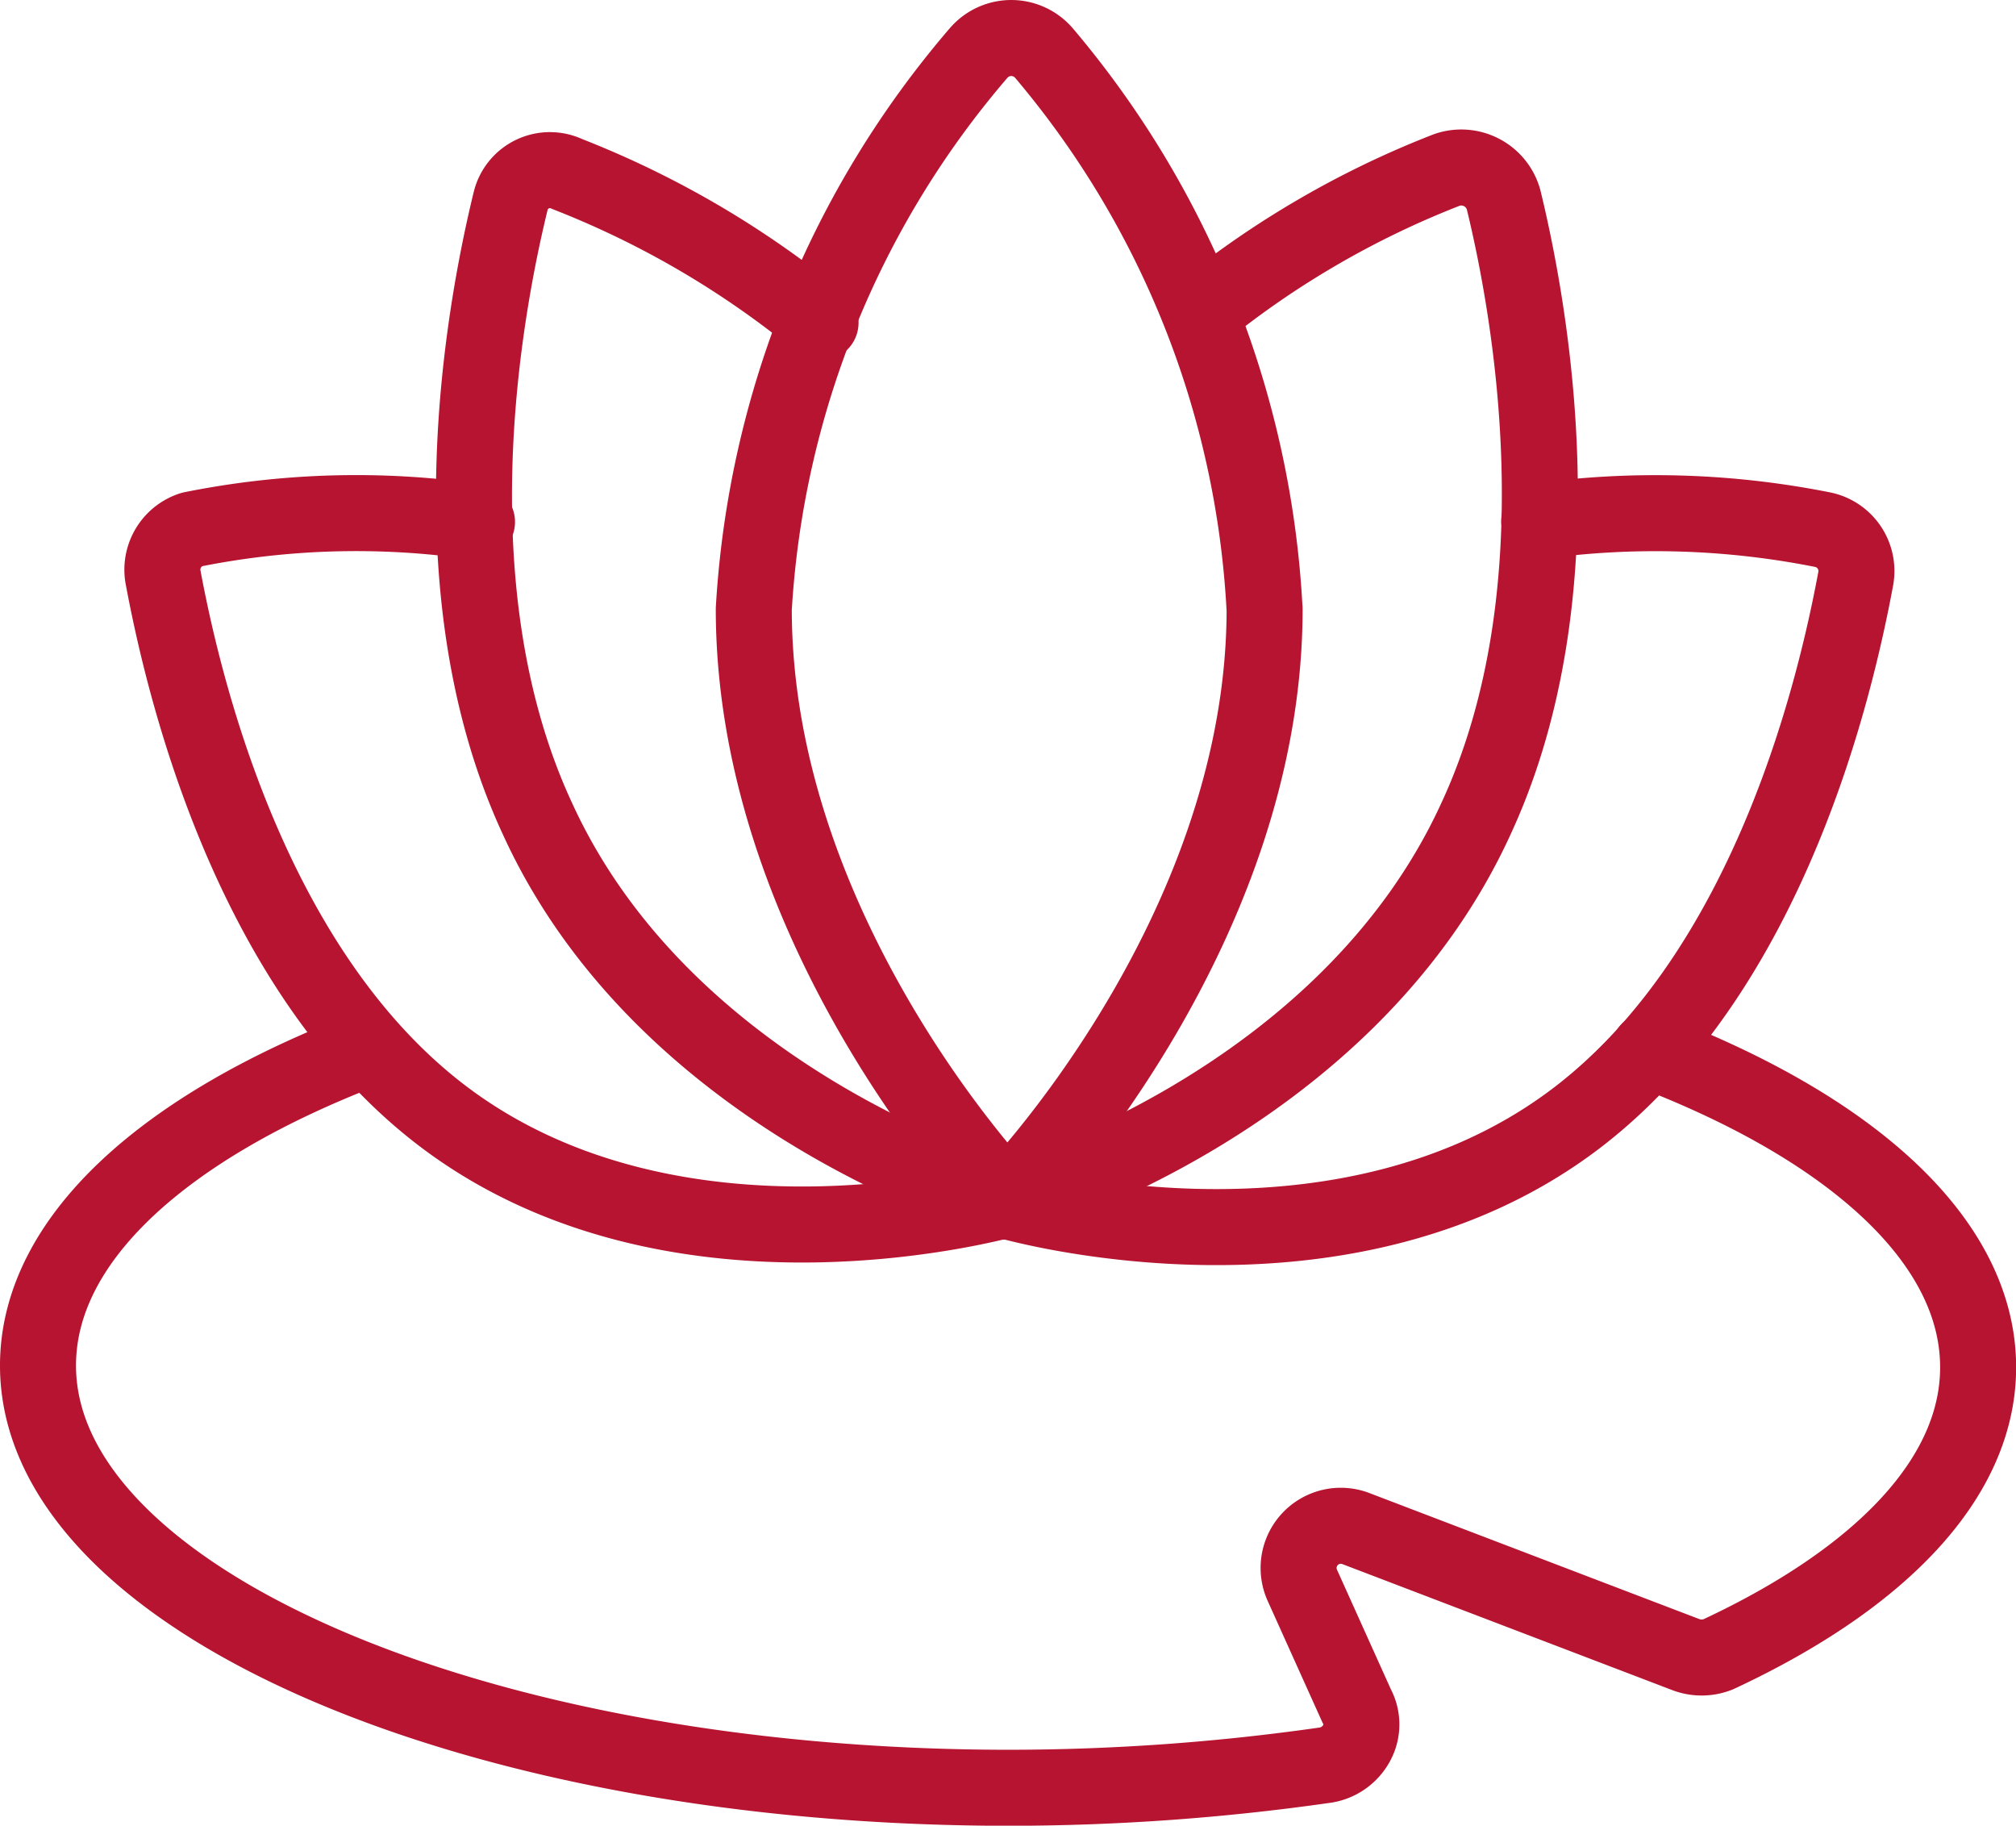
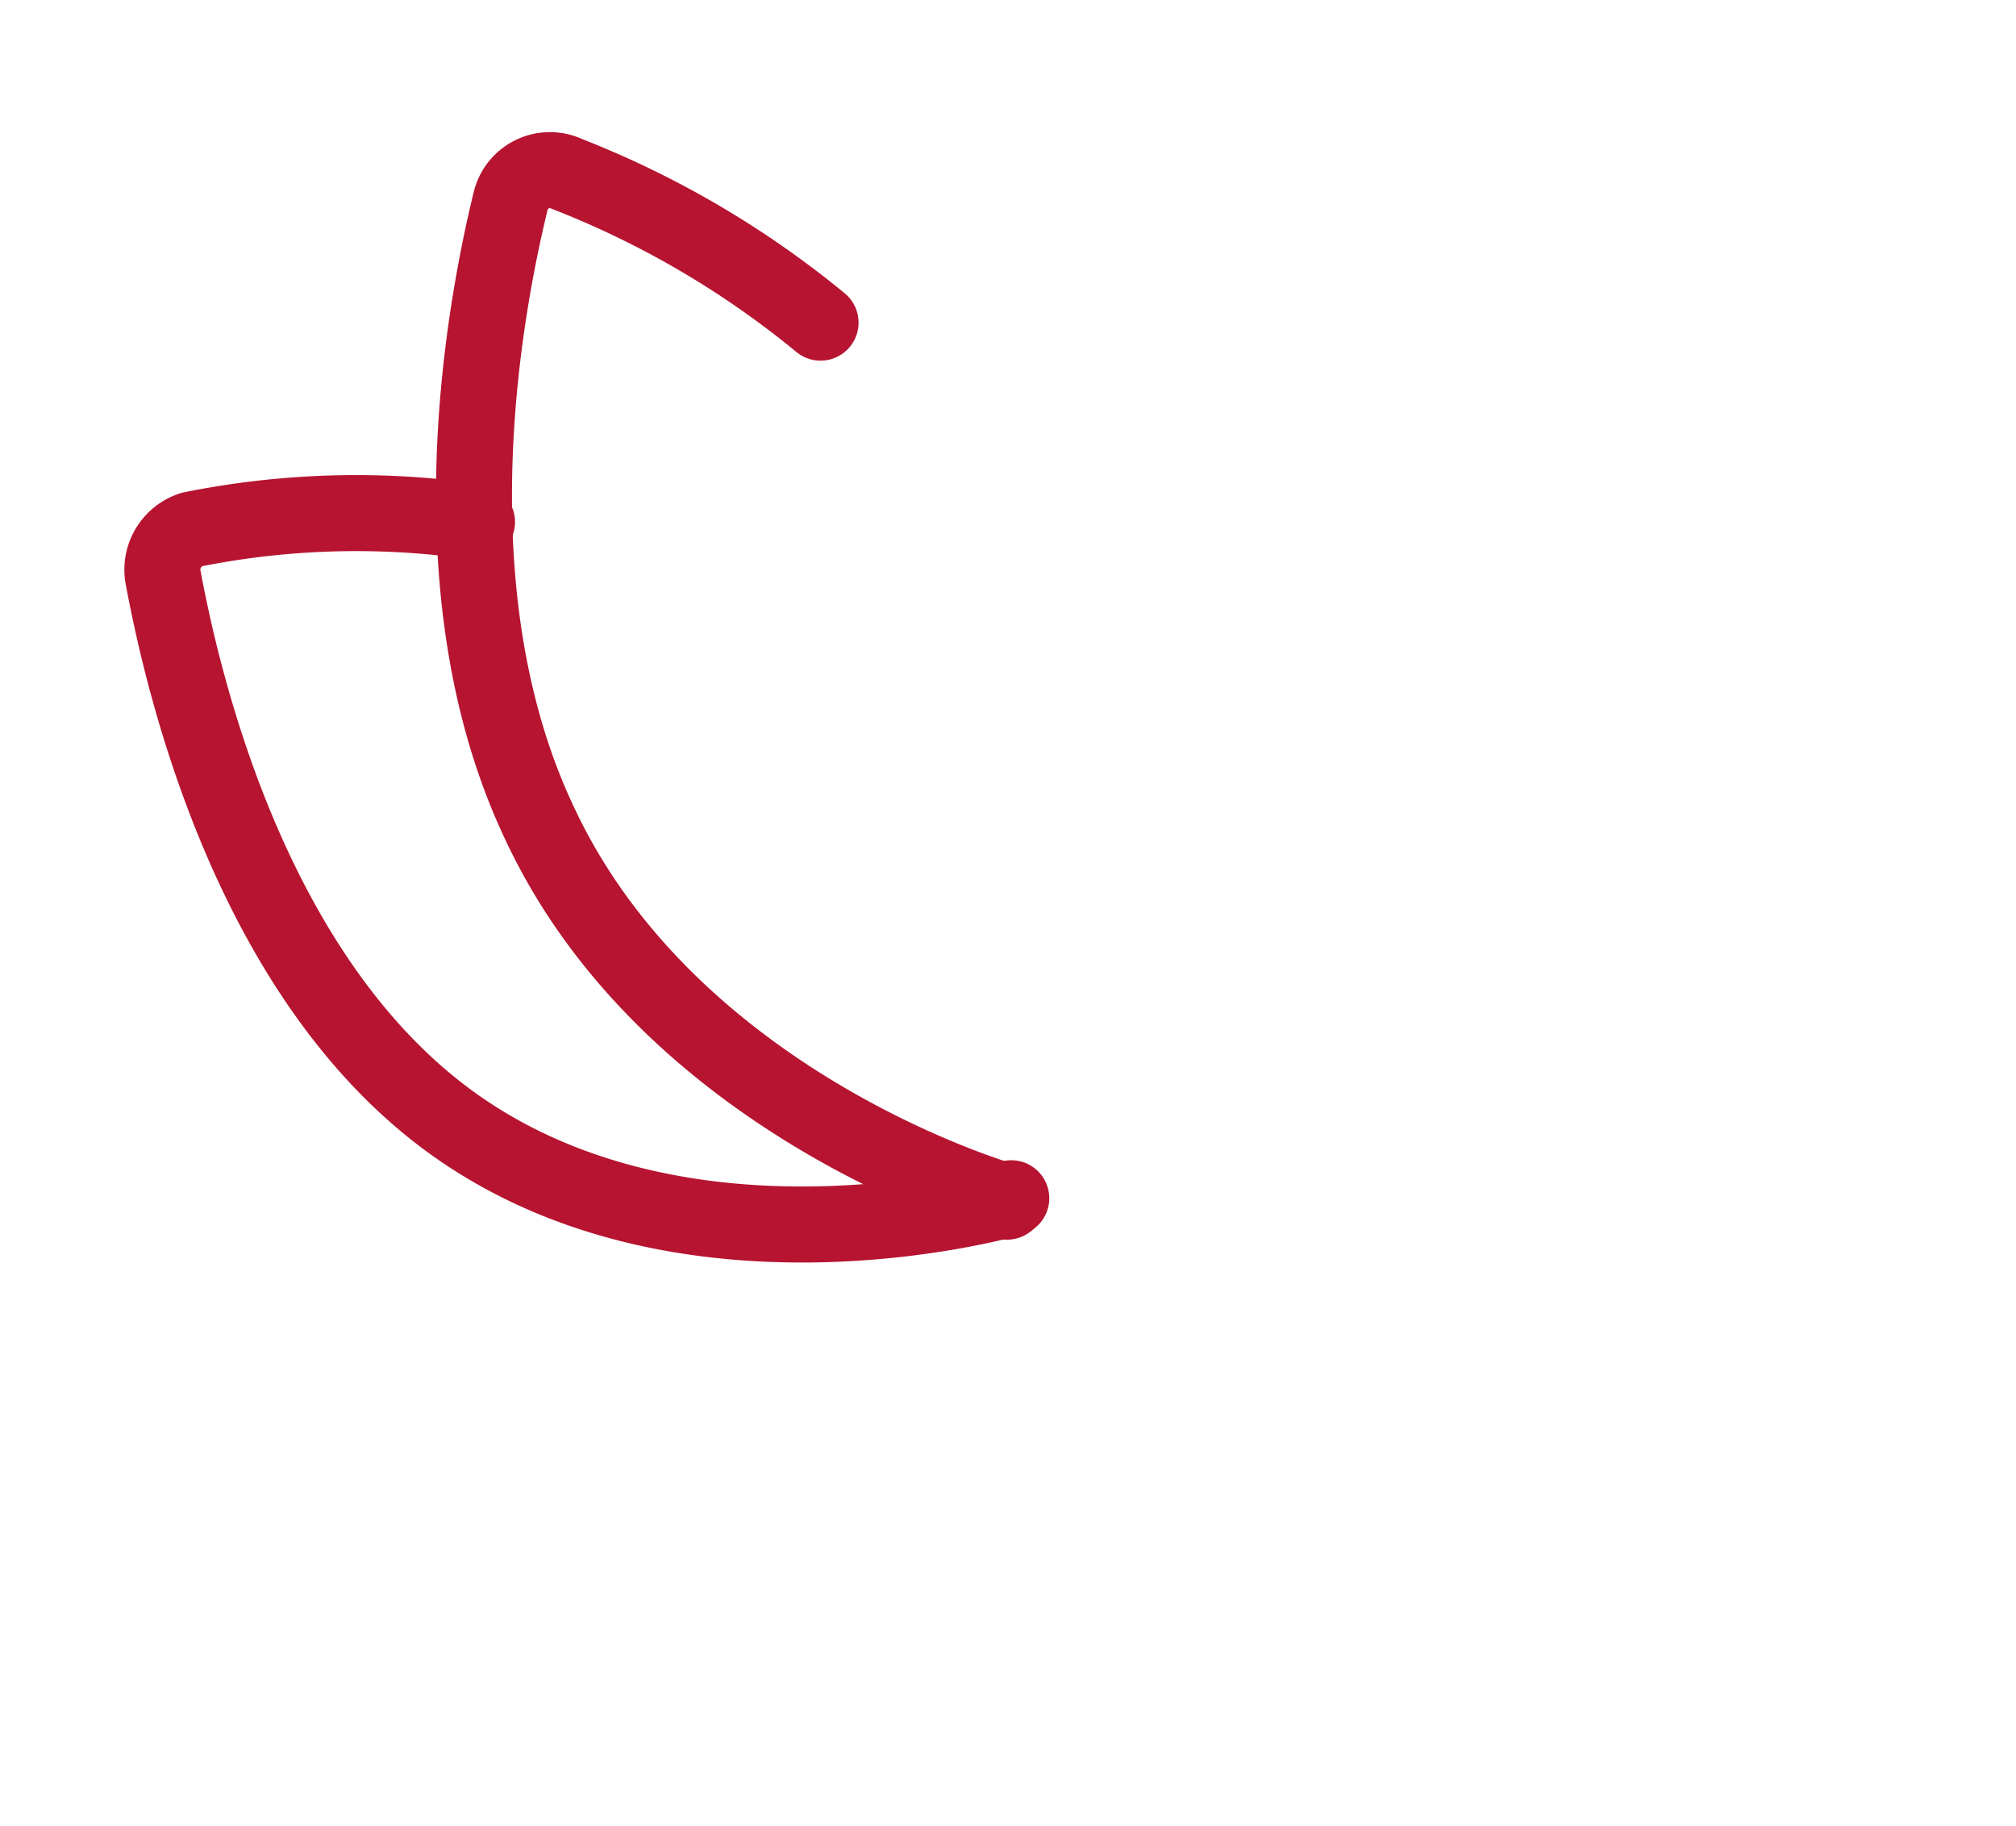
<svg xmlns="http://www.w3.org/2000/svg" width="31.829" height="28.819" viewBox="0 0 31.829 28.819">
  <g id="comfort" transform="translate(0.08 -1.029)">
    <g id="Gruppe_22" data-name="Gruppe 22" transform="translate(2.485 1.629)">
-       <path id="Pfad_42" data-name="Pfad 42" d="M17.064,10.641c0,5.171-4.065,9.33-4.065,9.33s-4-4.159-4-9.33a14.781,14.781,0,0,1,3.545-8.77.68.68,0,0,1,1.04,0,14.781,14.781,0,0,1,3.479,8.77Z" transform="translate(0.337 -1.629)" fill="none" stroke="#b61430" stroke-linecap="round" stroke-linejoin="round" stroke-width="1.2" />
-       <path id="Pfad_43" data-name="Pfad 43" d="M15.079,5.439A14.528,14.528,0,0,1,18.944,3.2a.693.693,0,0,1,.893.467c.413,1.693,1.24,6.144-.427,9.757C17.331,17.994,12,19.487,12,19.487" transform="translate(1.336 -1.118)" fill="none" stroke="#b61430" stroke-linecap="round" stroke-linejoin="round" stroke-width="1.2" />
-       <path id="Pfad_44" data-name="Pfad 44" d="M20.4,7.381a13.515,13.515,0,0,1,4.465.133.666.666,0,0,1,.533.773c-.307,1.653-1.333,6.144-4.372,8.49C17.291,19.657,12,18.111,12,18.111" transform="translate(1.336 0.245)" fill="none" stroke="#b61430" stroke-linecap="round" stroke-linejoin="round" stroke-width="1.2" />
      <path id="Pfad_45" data-name="Pfad 45" d="M11.156,5.6a14.741,14.741,0,0,0-4-2.346.638.638,0,0,0-.893.427c-.413,1.693-1.253,6.144.427,9.757C8.77,17.983,14.1,19.476,14.1,19.476" transform="translate(-0.766 -1.107)" fill="none" stroke="#b61430" stroke-linecap="round" stroke-linejoin="round" stroke-width="1.2" />
      <path id="Pfad_46" data-name="Pfad 46" d="M6.96,7.395a13.129,13.129,0,0,0-4.505.12A.666.666,0,0,0,2,8.248c.307,1.653,1.333,6.144,4.372,8.49,3.732,2.879,9.023,1.333,9.023,1.333" transform="translate(-1.994 0.244)" fill="none" stroke="#b61430" stroke-linecap="round" stroke-linejoin="round" stroke-width="1.2" />
    </g>
-     <path id="Pfad_47" data-name="Pfad 47" d="M25.951,13.627c3.186,1.213,5.2,3,5.2,5,0,1.759-1.559,3.345-4.105,4.532a.706.706,0,0,1-.52,0l-5.2-1.986a.666.666,0,0,0-.84.906l.853,1.893a.613.613,0,0,1,0,.586.68.68,0,0,1-.48.347,35.32,35.32,0,0,1-5.012.36C7.384,25.263.52,22.277.52,18.6c0-2,2.013-3.785,5.2-5" transform="translate(0 3.985)" fill="none" stroke="#b61430" stroke-linecap="round" stroke-linejoin="round" stroke-width="1.2" />
  </g>
</svg>